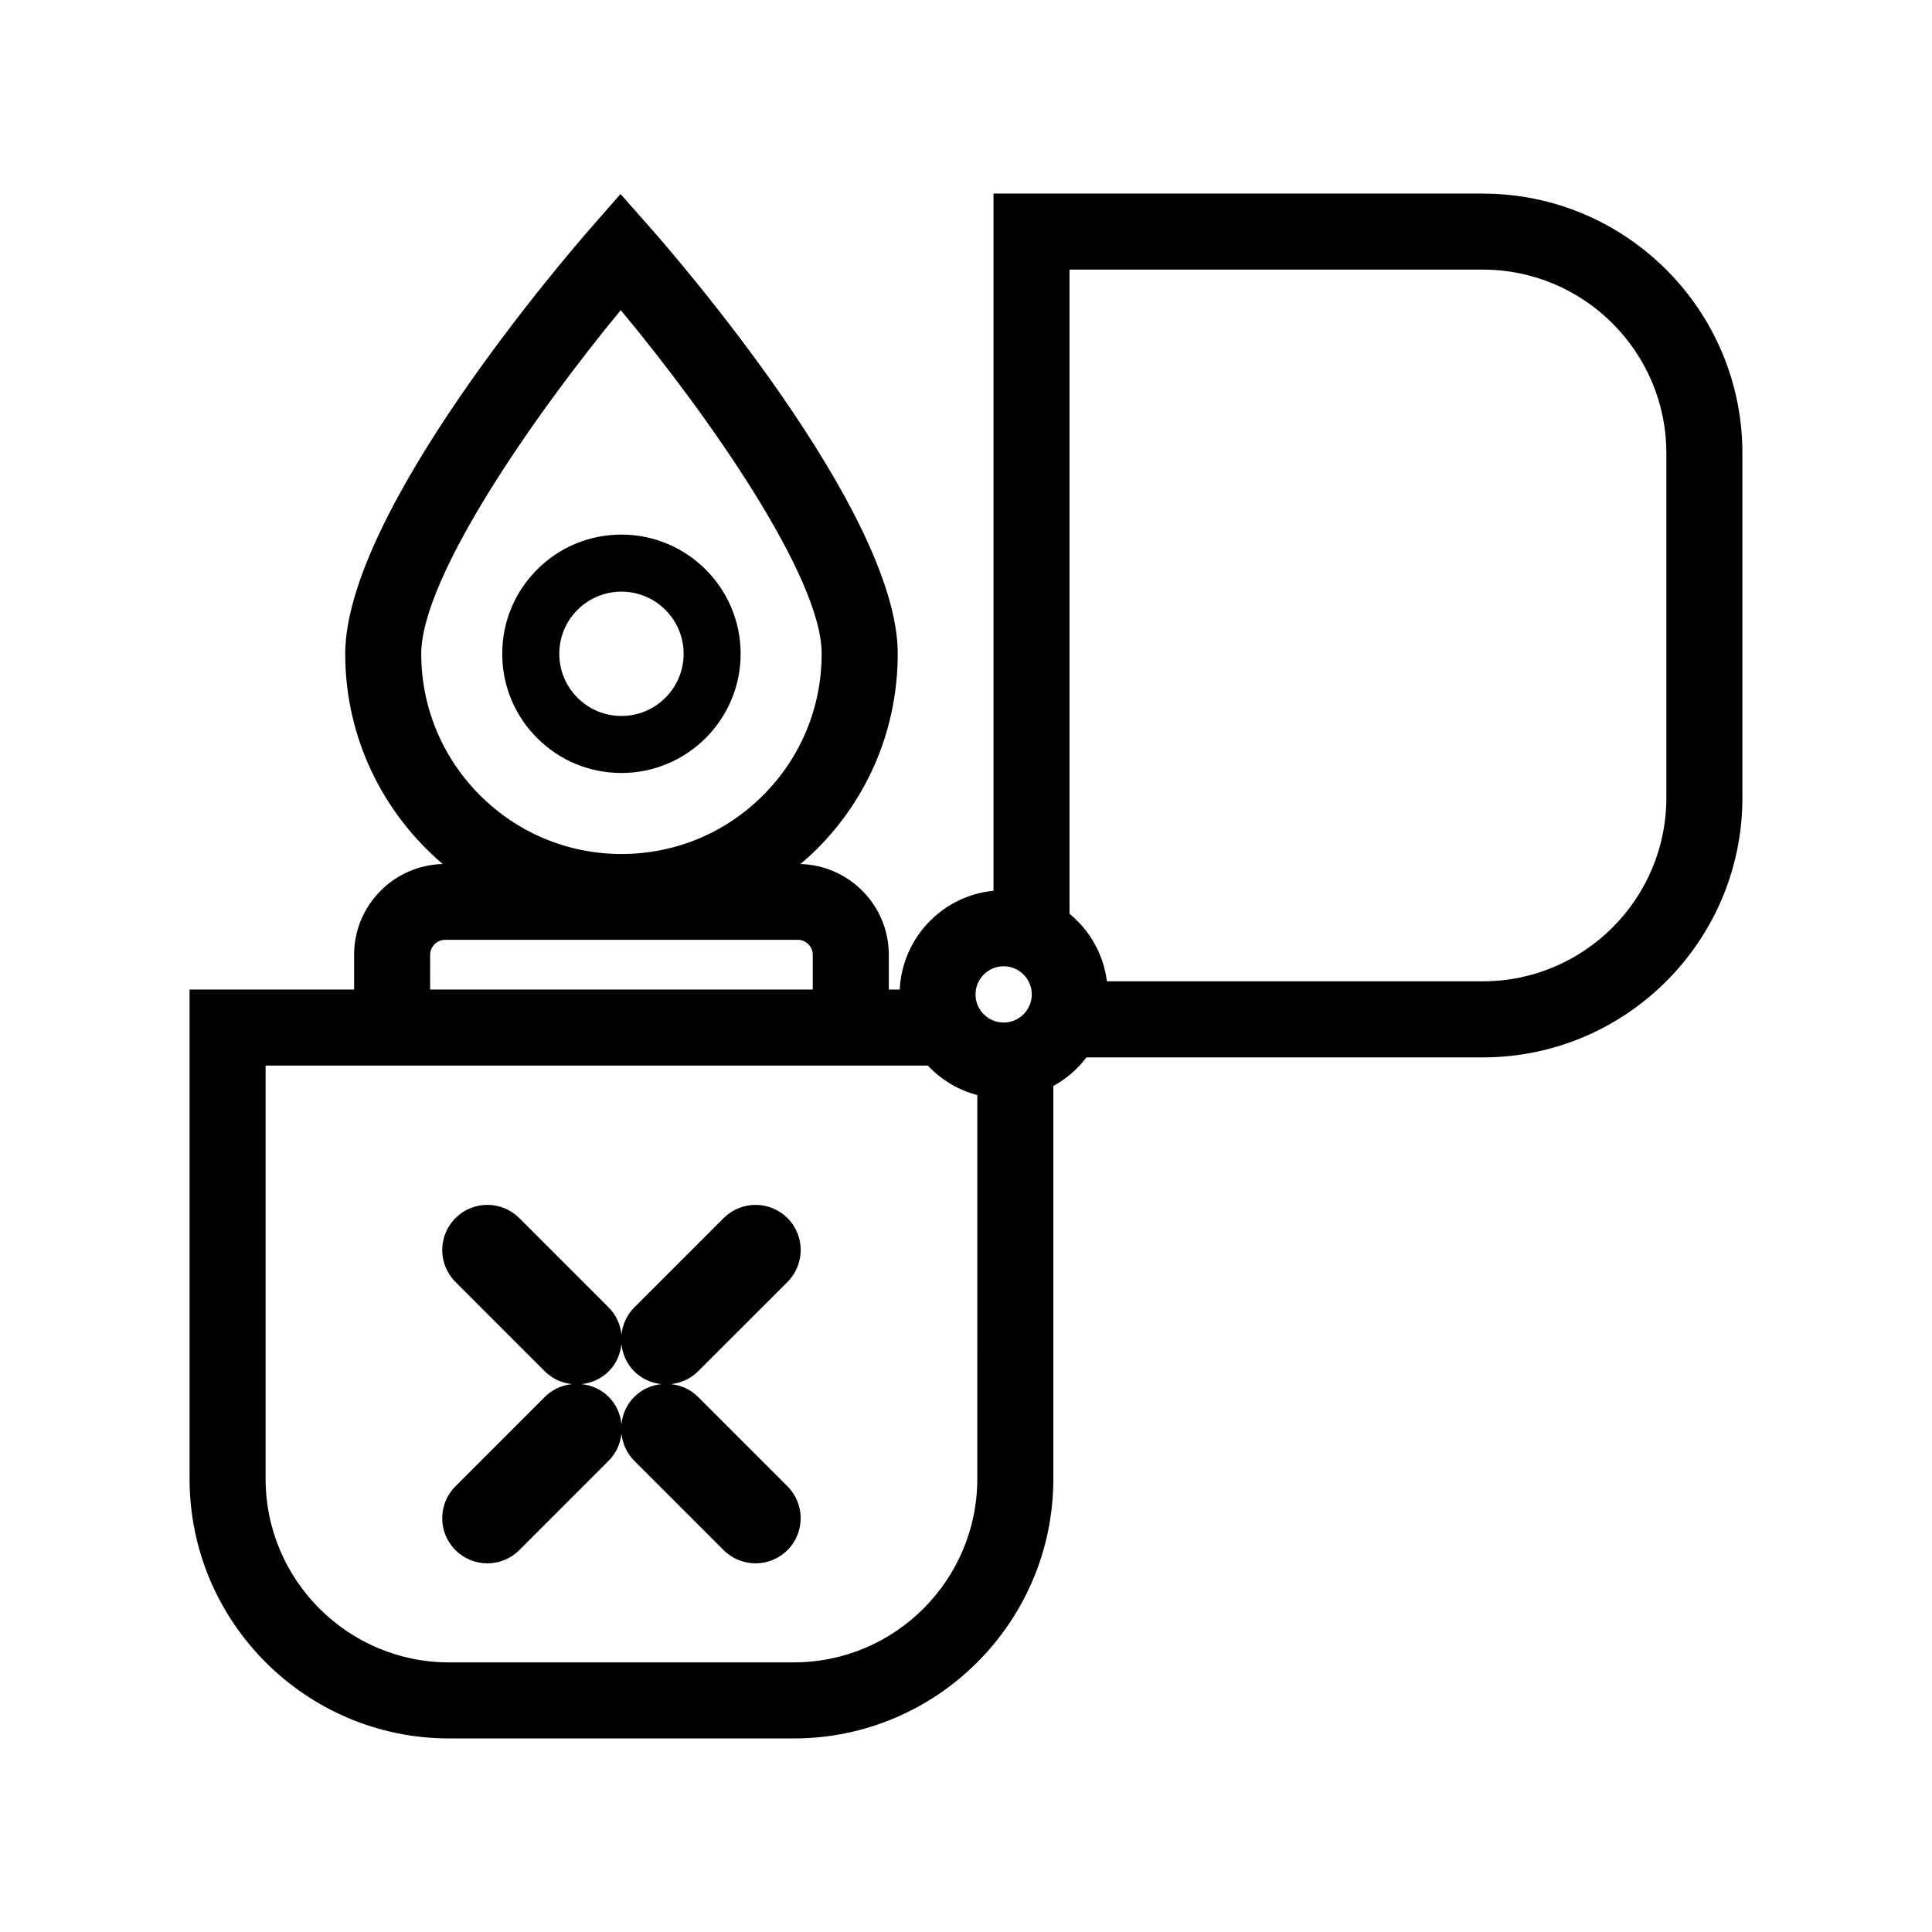
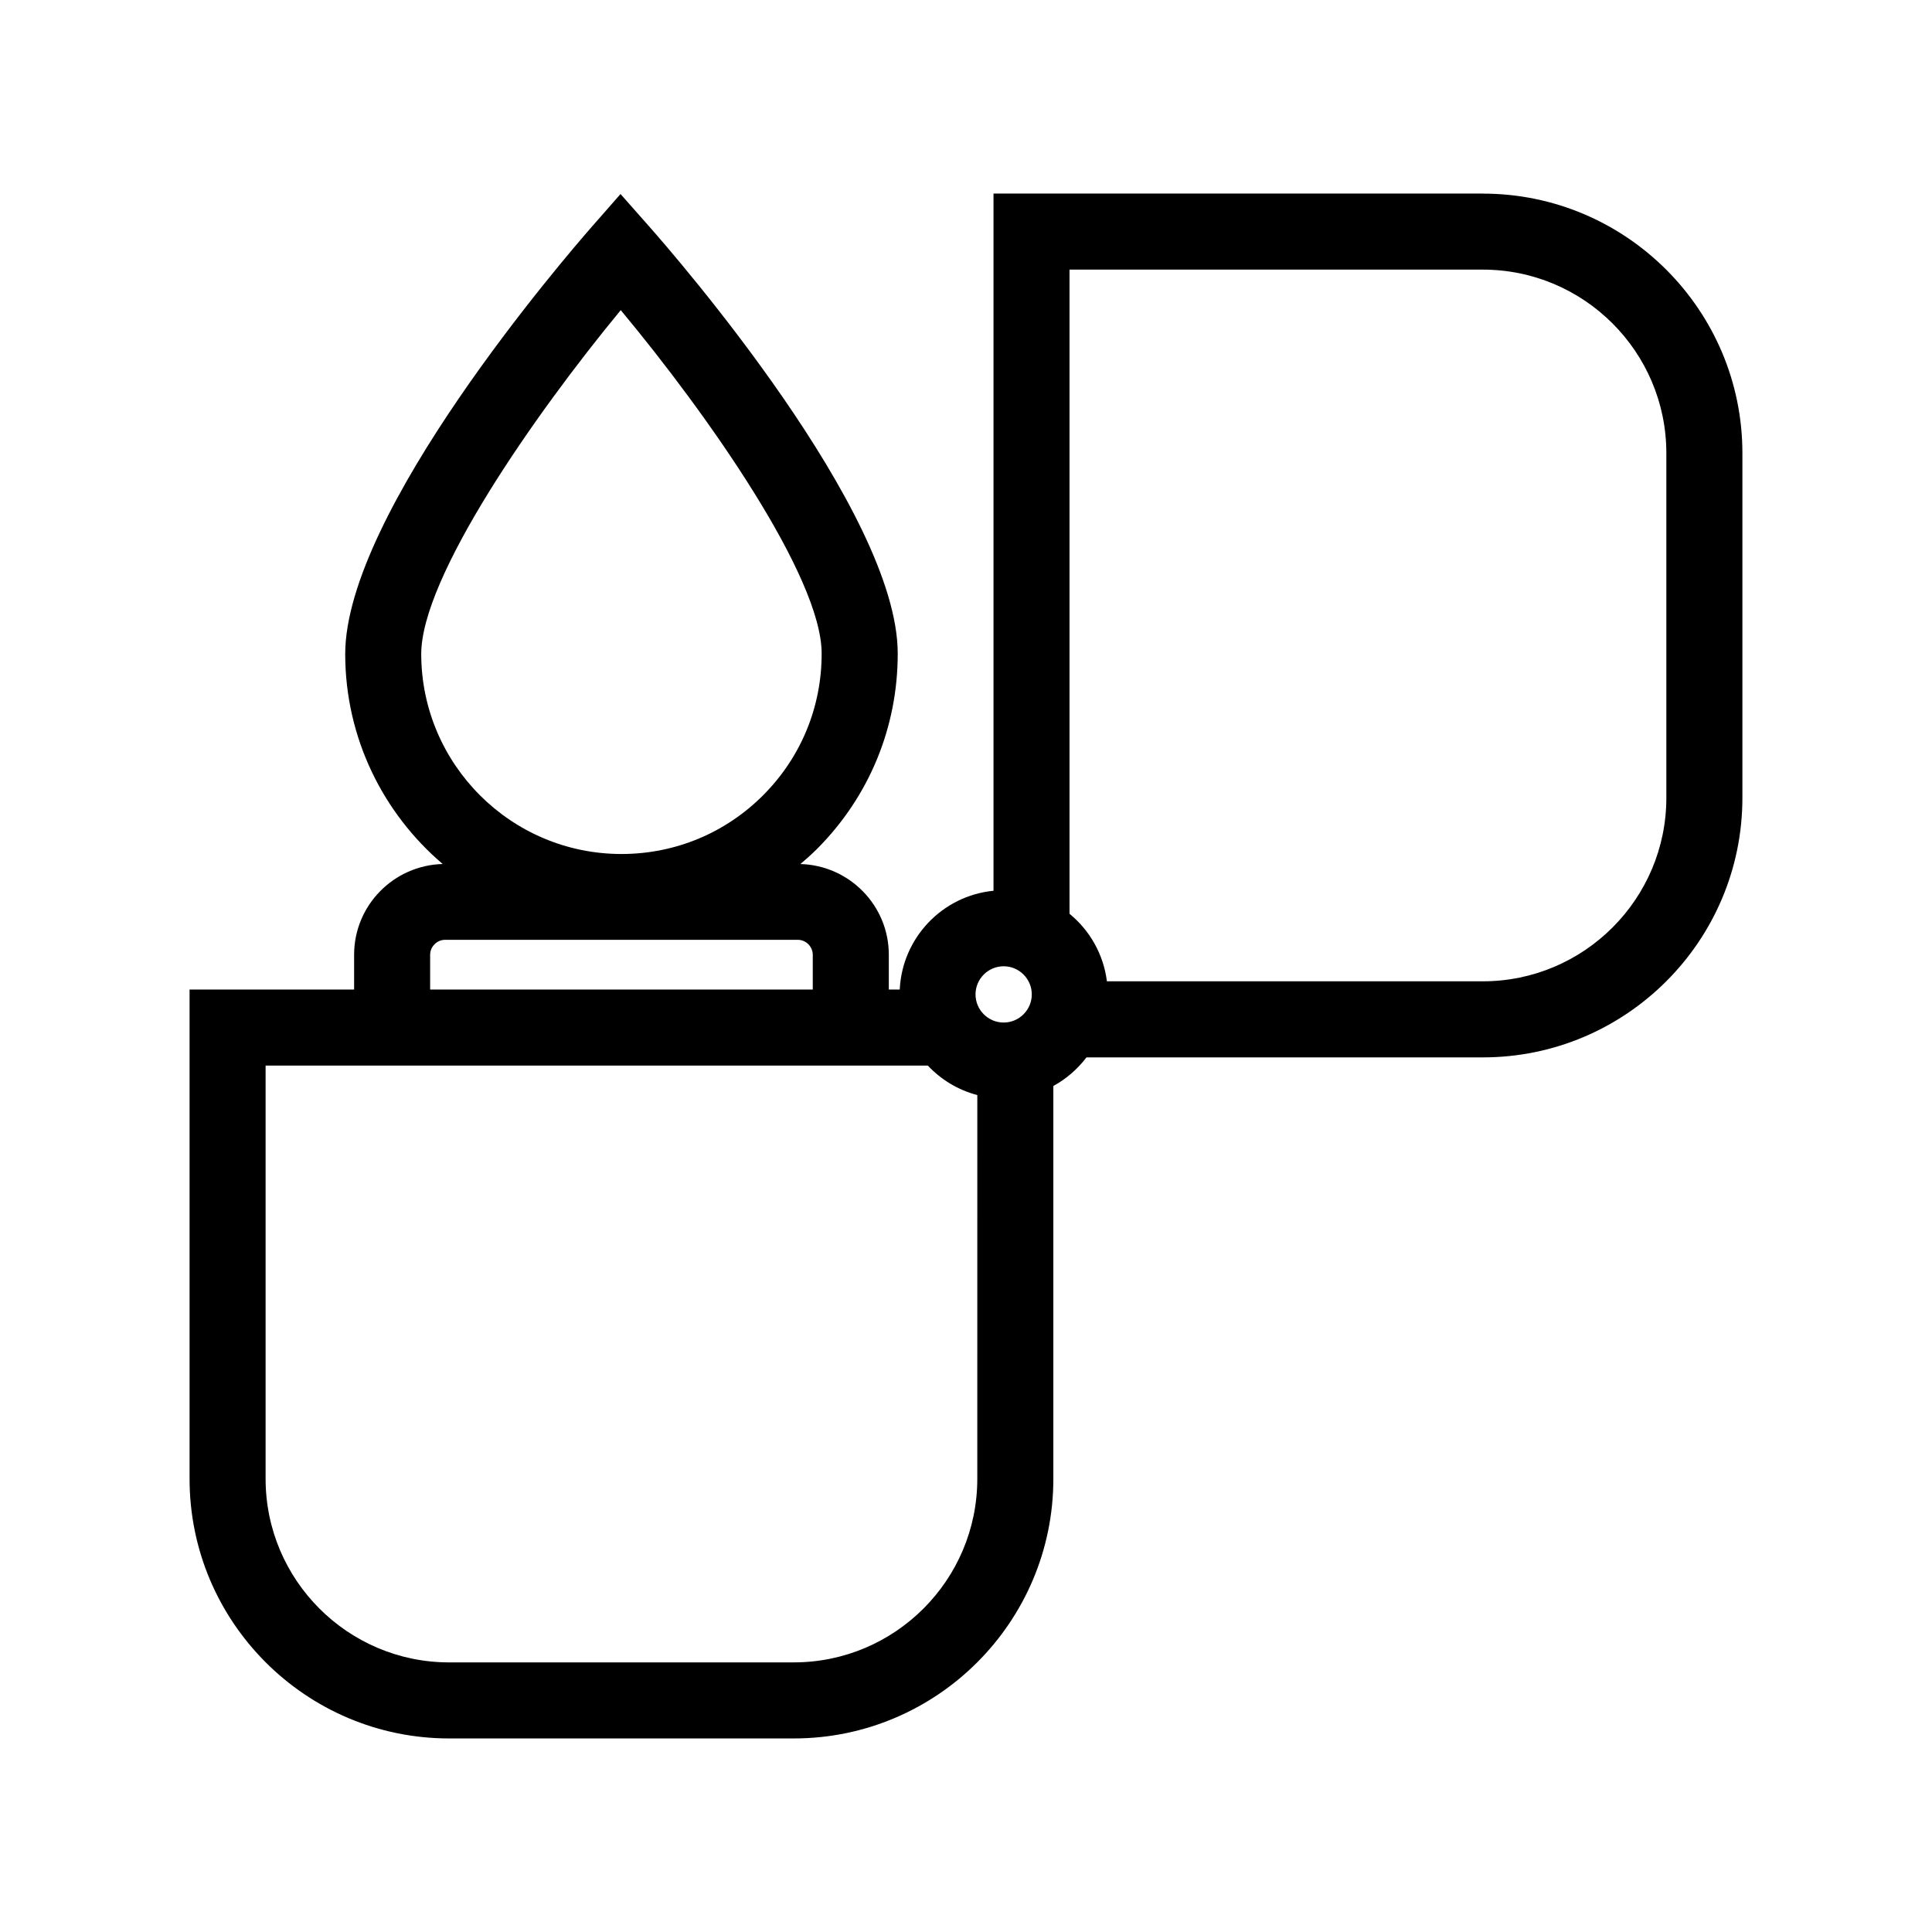
<svg xmlns="http://www.w3.org/2000/svg" fill="#000000" width="800px" height="800px" version="1.1" viewBox="144 144 512 512">
  <g>
    <path d="m536.97 195.3h-129.68v184.76c-13.539 1.32-24.207 12.461-24.848 26.18l-2.898-0.004v-9.227c0-13.059-10.453-23.664-23.422-24.031 1.516-1.301 3.023-2.621 4.449-4.051 13.801-13.855 21.375-32.258 21.336-51.812-0.074-37.586-59.148-105.5-65.883-113.12l-7.578-8.574-7.547 8.605c-6.707 7.648-65.488 75.805-65.414 113.39 0.047 22.25 10.09 42.148 25.832 55.555-12.988 0.344-23.473 10.965-23.473 24.035v9.227l-43.605 0.004v129.68c0 37.934 30.859 68.789 68.789 68.789h91.336c37.926 0 68.785-30.859 68.785-68.789v-104.12c3.441-1.875 6.414-4.481 8.777-7.578h105.04c37.934 0 68.789-30.859 68.789-68.789v-91.336c0-37.93-30.855-68.785-68.789-68.785zm-281.34 122.07c-0.039-20.297 29.844-63.289 52.875-91.18 23.145 27.797 53.207 70.668 53.242 90.961 0.031 14.172-5.461 27.508-15.461 37.551-10 10.047-23.316 15.586-37.484 15.617h-0.109c-29.207 0.004-52.996-23.727-53.062-52.949zm2.363 79.641c0-2.141 1.809-3.949 3.949-3.949h93.504c2.141 0 3.945 1.809 3.945 3.949v9.227l-101.4-0.004zm145 138.9c0 26.816-21.816 48.637-48.633 48.637l-91.336 0.004c-26.816 0-48.637-21.82-48.637-48.637v-109.53h175.49c3.5 3.734 8.027 6.481 13.121 7.82zm6.988-120.93c-4.109 0-7.457-3.344-7.457-7.453 0-4.106 3.344-7.457 7.457-7.457 4.106 0 7.453 3.344 7.453 7.457-0.004 4.113-3.348 7.453-7.453 7.453zm175.62-59.562c0 26.816-21.82 48.637-48.637 48.637h-99.621c-0.906-7.184-4.566-13.523-9.91-17.895v-170.71h109.53c26.816 0 48.637 21.82 48.637 48.637v91.332z" />
-     <path d="m308.69 348.85h0.066c17.41-0.035 31.559-14.234 31.523-31.656-0.039-17.398-14.199-31.52-31.59-31.52h-0.066c-8.438 0.016-16.363 3.32-22.32 9.301-5.953 5.981-9.227 13.914-9.203 22.355 0.016 8.434 3.316 16.363 9.297 22.312 5.965 5.941 13.883 9.207 22.293 9.207zm-16.469-31.555c-0.012-4.398 1.691-8.539 4.797-11.652 3.102-3.113 7.246-4.836 11.645-4.848h0.035c9.07 0 16.453 7.367 16.473 16.438 0.016 9.082-7.356 16.484-16.438 16.504h-0.035c-4.387 0-8.516-1.703-11.629-4.801-3.117-3.106-4.836-7.238-4.848-11.641z" />
-     <path d="m352.69 483.73c4.676-4.672 4.676-12.246 0-16.922-4.676-4.672-12.246-4.672-16.918 0l-23.688 23.688c-2.019 2.019-3.113 4.586-3.387 7.215-0.277-2.637-1.367-5.199-3.387-7.215l-23.688-23.688c-4.676-4.676-12.246-4.672-16.918 0-4.676 4.676-4.676 12.254 0 16.922l23.688 23.688c2.016 2.016 4.578 3.109 7.211 3.387-2.629 0.277-5.188 1.371-7.211 3.387l-23.688 23.688c-4.676 4.672-4.676 12.246 0 16.922 2.336 2.332 5.402 3.5 8.457 3.5 3.059 0 6.121-1.168 8.457-3.508l23.688-23.688c2.019-2.019 3.113-4.586 3.387-7.215 0.277 2.637 1.367 5.199 3.387 7.215l23.688 23.688c2.336 2.336 5.402 3.508 8.457 3.508 3.059 0 6.121-1.168 8.457-3.5 4.676-4.676 4.676-12.254 0-16.922l-23.688-23.688c-2.016-2.016-4.578-3.109-7.211-3.387 2.629-0.277 5.188-1.371 7.211-3.387zm-40.609 30.457c-2.019 2.019-3.113 4.586-3.387 7.219-0.277-2.637-1.367-5.199-3.387-7.219-2.016-2.016-4.578-3.109-7.211-3.379 2.629-0.277 5.188-1.371 7.211-3.387 2.019-2.019 3.113-4.586 3.387-7.219 0.277 2.637 1.367 5.199 3.387 7.219 2.016 2.016 4.578 3.109 7.211 3.387-2.629 0.273-5.195 1.363-7.211 3.379z" />
  </g>
</svg>